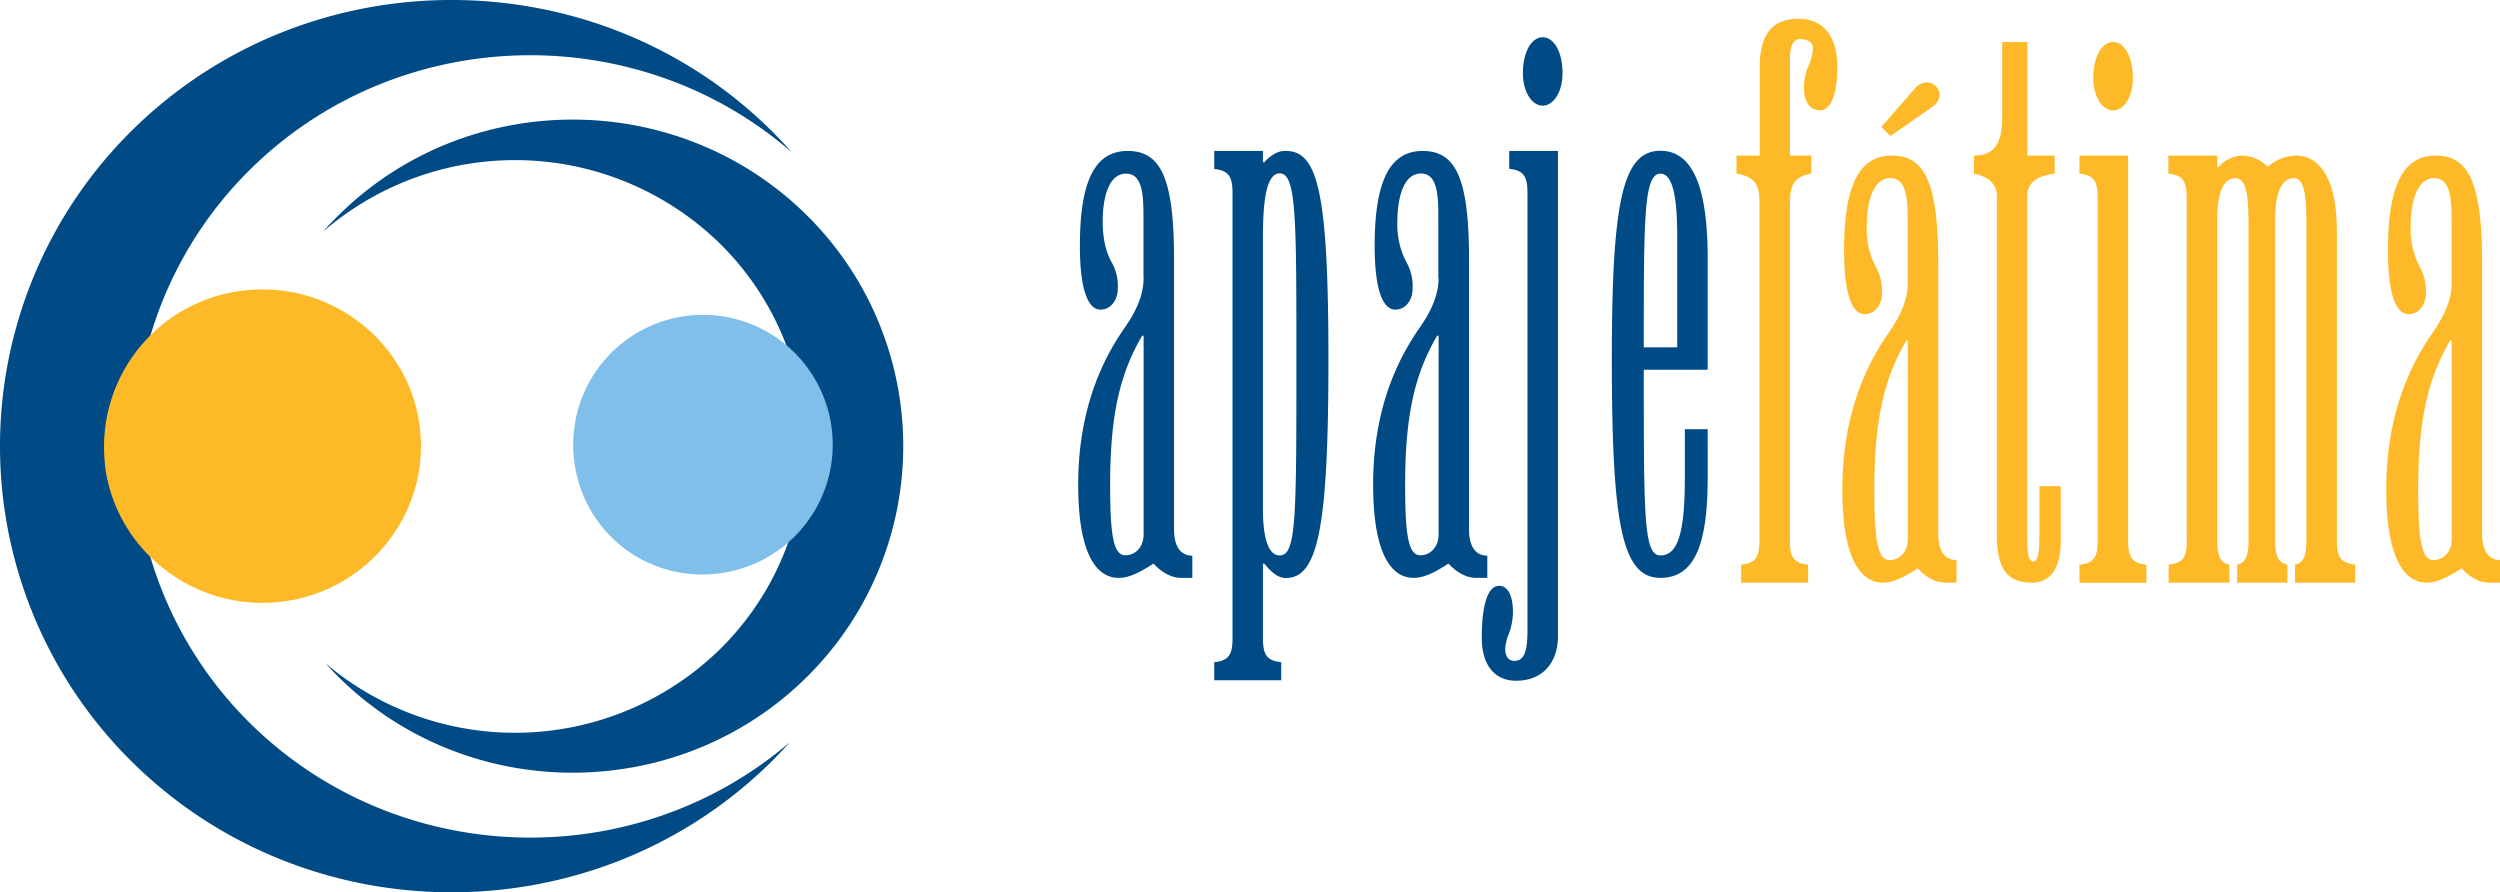
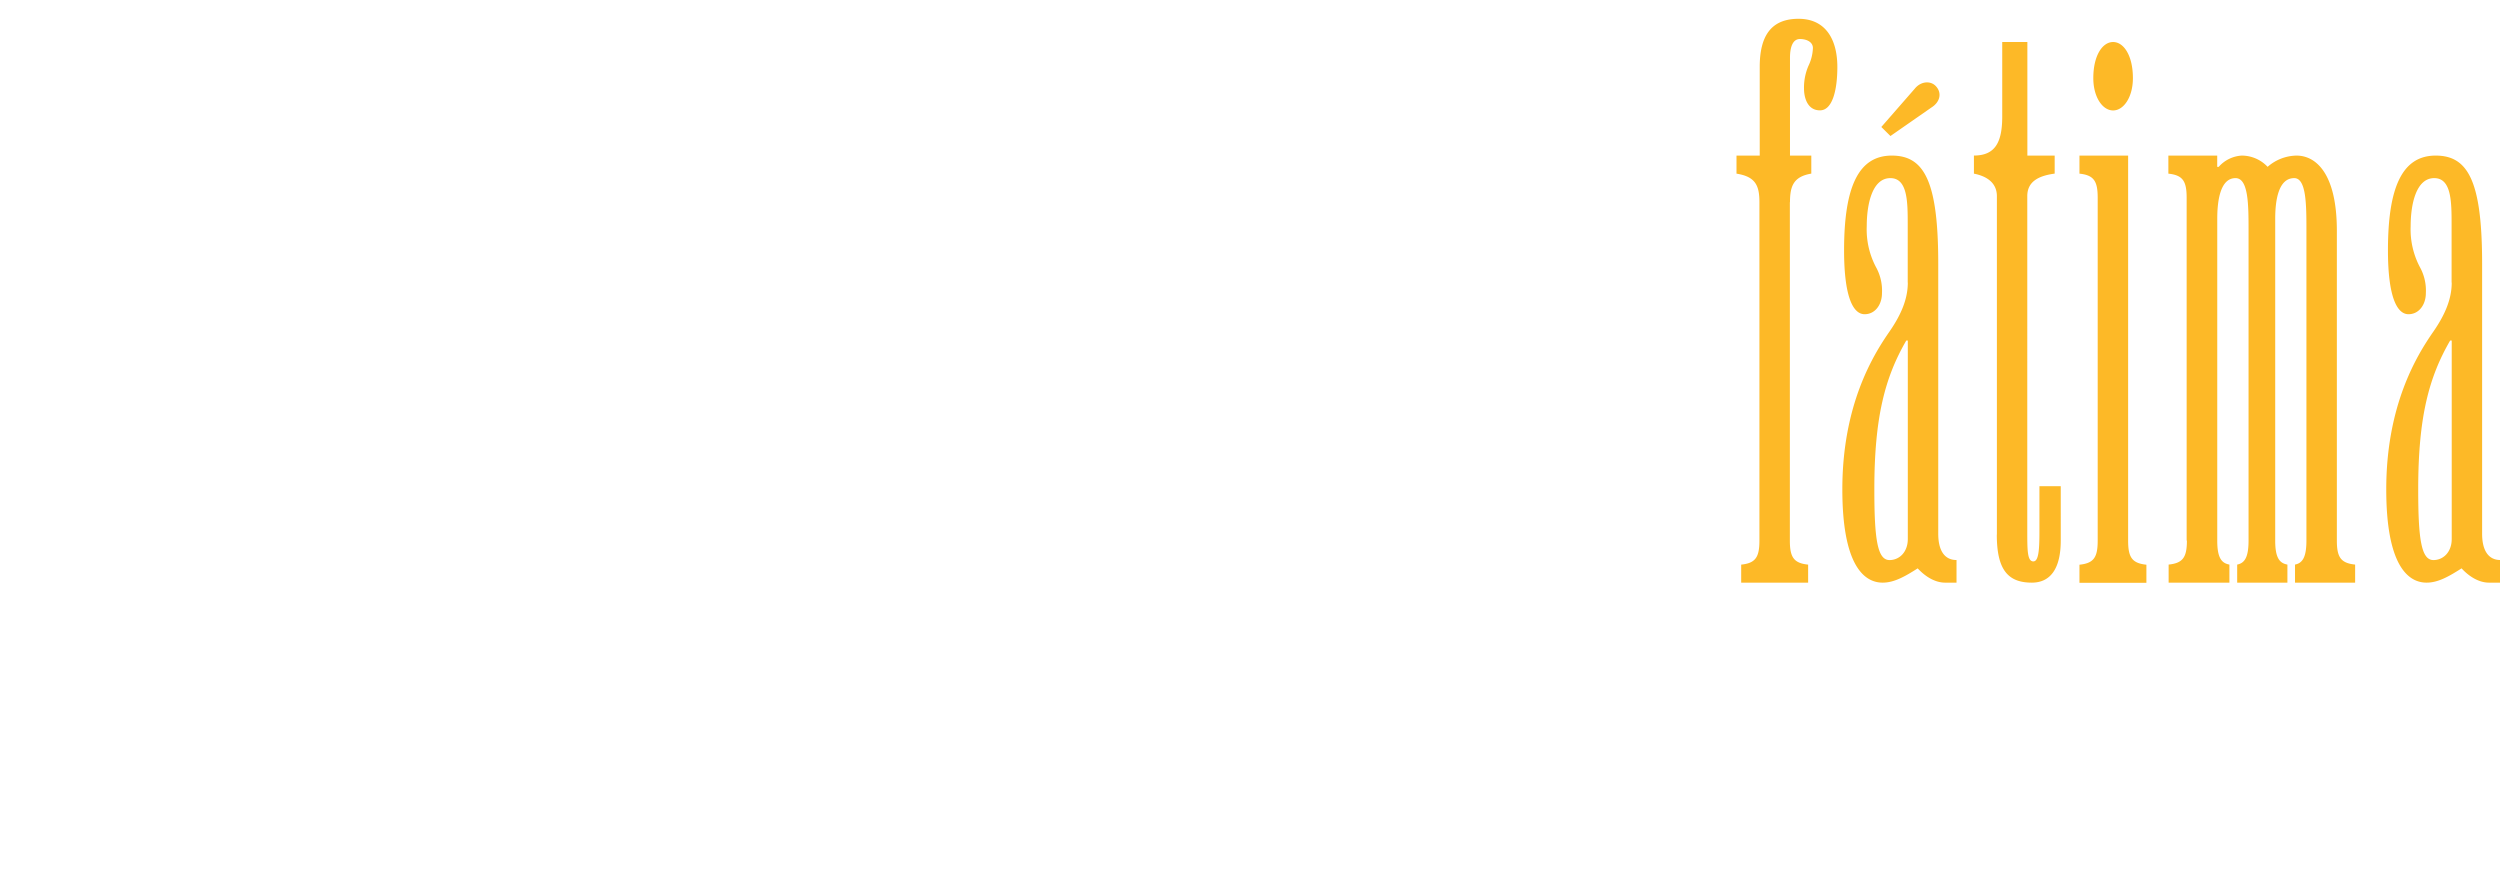
<svg xmlns="http://www.w3.org/2000/svg" viewBox="0 0 575.87 205.54">
-   <path d="M263.43,64c0,3.81-1.57,7.45-4.2,11.26-3.86,5.54-10.87,17-10.87,36.37,0,17.32,4.91,21.48,9.29,21.48,2.63,0,5.08-1.39,8.06-3.29,1.58,1.73,3.86,3.29,6.31,3.29h2.63V128c-2.8,0-4.21-2.25-4.21-6.06V59.71c0-18.88-3.15-24.94-10.69-24.94-7.71,0-11,7.28-11,21.83,0,11.25,2.28,14.72,4.73,14.72s4-2.26,4-4.85a11.14,11.14,0,0,0-1.22-5.72C255.19,59,254,55.9,254,51.05,254,46,255.19,40,259.4,40c4,0,4,5.54,4,10.74V64Zm0,59.06c0,3-1.92,4.85-4.2,4.85-2.81,0-3.51-4.85-3.51-16.28,0-16.63,2.45-25.8,7.36-34.29h.35V123.1ZM283.91,147c0,3.81-.88,5.2-4.21,5.54v4.16h15.43v-4.16c-3.33-.34-4.21-1.73-4.21-5.54V129.86h.35c1.4,1.73,3,3.29,4.91,3.29,7.36,0,9.82-11.26,9.82-50.23,0-38.79-2.46-48.15-9.82-48.15a4.6,4.6,0,0,0-2.63.7,7.56,7.56,0,0,0-2.28,1.9h-.35v-2.6H279.7v4.16c3.33.35,4.21,1.73,4.21,5.54V147Zm7-90.78c0-6.06,0-16.28,3.86-16.28s3.85,10.22,3.85,43c0,36.37,0,45-3.85,45s-3.86-8.66-3.86-11.08V56.25ZM331.38,64c0,3.81-1.58,7.45-4.21,11.26-3.86,5.54-10.87,17-10.87,36.37,0,17.32,4.91,21.48,9.29,21.48,2.63,0,5.09-1.39,8.07-3.29,1.57,1.73,3.85,3.29,6.31,3.29h2.63V128c-2.81,0-4.21-2.25-4.21-6.06V59.71c0-18.88-3.16-24.94-10.69-24.94-7.72,0-11.05,7.28-11.05,21.83,0,11.25,2.28,14.72,4.74,14.72s4-2.26,4-4.85a11.12,11.12,0,0,0-1.23-5.72,18.57,18.57,0,0,1-2.28-9.7c0-5,1.23-11.08,5.44-11.08,4,0,4,5.54,4,10.74V64Zm0,59.06c0,3-1.93,4.85-4.21,4.85-2.8,0-3.5-4.85-3.5-16.28,0-16.63,2.45-25.8,7.36-34.29h.35V123.1Zm16.27-84.17c3.32.35,4.2,1.73,4.2,5.54V145.13c0,4.33-.52,7.1-3,7.1-1.58,0-2.13-1.39-2.13-2.77a10.86,10.86,0,0,1,.91-3.64,14.51,14.51,0,0,0,.87-5c0-2.94-.87-5.88-3.18-5.88-2.81,0-4,5-4,12,0,6.06,2.81,9.87,7.92,9.87,5.79,0,9.64-3.81,9.64-10.39V34.77H347.65v4.16Zm7.71-30.31c-2.45,0-4.56,3.12-4.56,8.31,0,4.33,2.11,7.45,4.56,7.45s4.56-3.12,4.56-7.45c0-5.19-2.11-8.31-4.56-8.31Zm38,51.09c0-13.16-2.1-24.94-10.87-24.94s-11.21,11.78-11.21,48.15c0,38.45,2.45,50.23,11.21,50.23s10.87-9.7,10.87-23.38V98.86H388.1v11.08c0,12.12-1.4,18-5.61,18-3.85,0-3.85-8.66-3.85-42.78h14.72V59.71ZM382.49,40c3.86,0,3.86,10.22,3.86,16.28V80h-7.71c0-29.79,0-40,3.85-40Z" style="fill:#004b85;fill-rule:evenodd" />
  <path d="M412.32,46.57c0-3.81.88-5.89,4.91-6.58V35.84h-4.91V13.32c0-2.6.7-4.33,2.28-4.33s3,.69,3,2.08a10.3,10.3,0,0,1-1.05,4.15,12.58,12.58,0,0,0-1,5.2c0,1.91.7,5,3.68,5,2.81,0,4-4.5,4-10,0-6.24-2.63-11.09-8.94-11.09-6.48,0-8.94,4.16-8.94,11.09V35.84H400V40c4.4.69,5.28,2.77,5.28,6.58v77.94c0,3.81-.88,5.2-4.2,5.54v4.16h15.42v-4.16c-3.33-.34-4.21-1.73-4.21-5.54V46.57ZM439.46,65.1c0,3.82-1.58,7.45-4.21,11.26-3.86,5.55-10.87,17-10.87,36.37,0,17.32,4.91,21.48,9.29,21.48,2.63,0,5.09-1.39,8.07-3.29,1.58,1.73,3.86,3.29,6.31,3.29h2.63V129c-2.81,0-4.21-2.25-4.21-6.06V60.77c0-18.87-3.15-24.93-10.69-24.93-7.72,0-11,7.27-11,21.82,0,11.26,2.27,14.72,4.73,14.72s4-2.25,4-4.85a11.15,11.15,0,0,0-1.23-5.72,18.57,18.57,0,0,1-2.28-9.7c0-5,1.23-11.08,5.44-11.08,4,0,4,5.54,4,10.74V65.1Zm0,59.06c0,3-1.93,4.85-4.21,4.85-2.8,0-3.5-4.85-3.5-16.28,0-16.62,2.45-25.8,7.36-34.29h.35v45.72Zm-4-92.83,9.46-6.58c1.93-1.21,2.46-3.29,1.05-4.85-1.22-1.38-3.5-1.21-4.9.52l-7.71,8.83,2.1,2.08Zm24.5,91.79c0,8,2.46,11.09,8.07,11.09,4.2,0,6.66-3.12,6.66-9.7V112h-4.91v10.39c0,4.16-.17,6.93-1.4,6.93-1.4,0-1.4-2.6-1.4-6.93V45.19c0-3.29,2.45-4.68,6.31-5.2V35.84H467V9.68h-5.79V26.83c0,5.89-1.58,9-6.52,9V40c2.66.52,5.29,1.91,5.29,5.2v77.93Zm30.29-87.28H479V40c3.33.35,4.2,1.73,4.2,5.54v79c0,3.81-.87,5.2-4.2,5.54v4.16h15.42v-4.16c-3.33-.34-4.21-1.73-4.21-5.54V35.84Zm-3.5-26.16c-2.46,0-4.56,3.12-4.56,8.32,0,4.33,2.1,7.44,4.56,7.44s4.56-3.11,4.56-7.44c0-5.2-2.11-8.32-4.56-8.32Zm17,114.83c0,3.81-.88,5.2-4.21,5.54v4.16h14v-4.16c-1.92-.34-2.8-1.73-2.8-5.54V50.38c0-4.15.7-9.35,4.21-9.35,3,0,3,6.23,3,12.12v71.36c0,3.81-.87,5.2-2.62,5.54v4.16h11.57v-4.16c-1.93-.34-2.81-1.73-2.81-5.54V50.38c0-4.15.71-9.35,4.38-9.35,2.81,0,2.81,6.23,2.81,12.12v71.36c0,3.81-.88,5.2-2.63,5.54v4.16h13.85v-4.16c-3.33-.34-4.21-1.73-4.21-5.54V53.15c0-13.33-4.91-17.31-9.29-17.31a10.34,10.34,0,0,0-6.66,2.59,8.18,8.18,0,0,0-6-2.59,7.68,7.68,0,0,0-5.26,2.59h-.35V35.84H499.48V40c3.33.35,4.21,1.73,4.21,5.54v79Zm61-59.41c0,3.82-1.58,7.45-4.21,11.26-3.86,5.55-10.87,17-10.87,36.37,0,17.32,4.91,21.48,9.29,21.48,2.63,0,5.08-1.39,8.06-3.29,1.58,1.73,3.86,3.29,6.31,3.29h2.63V129c-2.8,0-4.21-2.25-4.21-6.06V60.77c0-18.87-3.15-24.93-10.69-24.93-7.71,0-11,7.27-11,21.82,0,11.26,2.28,14.72,4.73,14.72s4-2.25,4-4.85a11.16,11.16,0,0,0-1.22-5.72,18.57,18.57,0,0,1-2.28-9.7c0-5,1.23-11.08,5.43-11.08,4,0,4,5.54,4,10.74V65.1Zm0,59.06c0,3-1.93,4.85-4.21,4.85-2.81,0-3.51-4.85-3.51-16.28,0-16.62,2.45-25.8,7.36-34.29h.36v45.72Z" style="fill:#fdb927;fill-rule:evenodd" />
-   <path d="M185.53,49.27a74.78,74.78,0,0,1,.54,106.46c-29.52,29.47-77.93,29.71-107.76.54-1.15-1.13-2.25-2.29-3.32-3.47a67.54,67.54,0,0,0,91.14-3.53,65.57,65.57,0,0,0-.48-93.34,67.55,67.55,0,0,0-91.17-2.62c1-1.19,2.14-2.36,3.29-3.5,29.53-29.47,77.93-29.71,107.76-.54Z" style="fill:#004b85;fill-rule:evenodd" />
-   <path d="M132.3,106.36a29.89,29.89,0,1,1,33.3,25.72,29.66,29.66,0,0,1-33.3-25.72Z" style="fill:#7fbfe9;fill-rule:evenodd" />
-   <path d="M30.16,175.25a102.18,102.18,0,0,1,.5-145.46c40.68-39.92,106.82-39.69,147.22.5,1.57,1.56,3.06,3.16,4.5,4.79C146.71,4.09,92,5.3,57.83,38.84a89.59,89.59,0,0,0-.44,127.54c34,33.78,88.63,35.36,124.52,4.61q-2.17,2.43-4.53,4.76c-40.69,39.92-106.82,39.69-147.22-.5Z" style="fill:#004b85;fill-rule:evenodd" />
-   <path d="M24.21,107.16A36.25,36.25,0,0,1,56,66.94c20-2.42,38.26,11.71,40.7,31.45s-11.85,37.8-31.83,40.21-38.26-11.71-40.7-31.44Z" style="fill:#fdb927;fill-rule:evenodd" />
</svg>